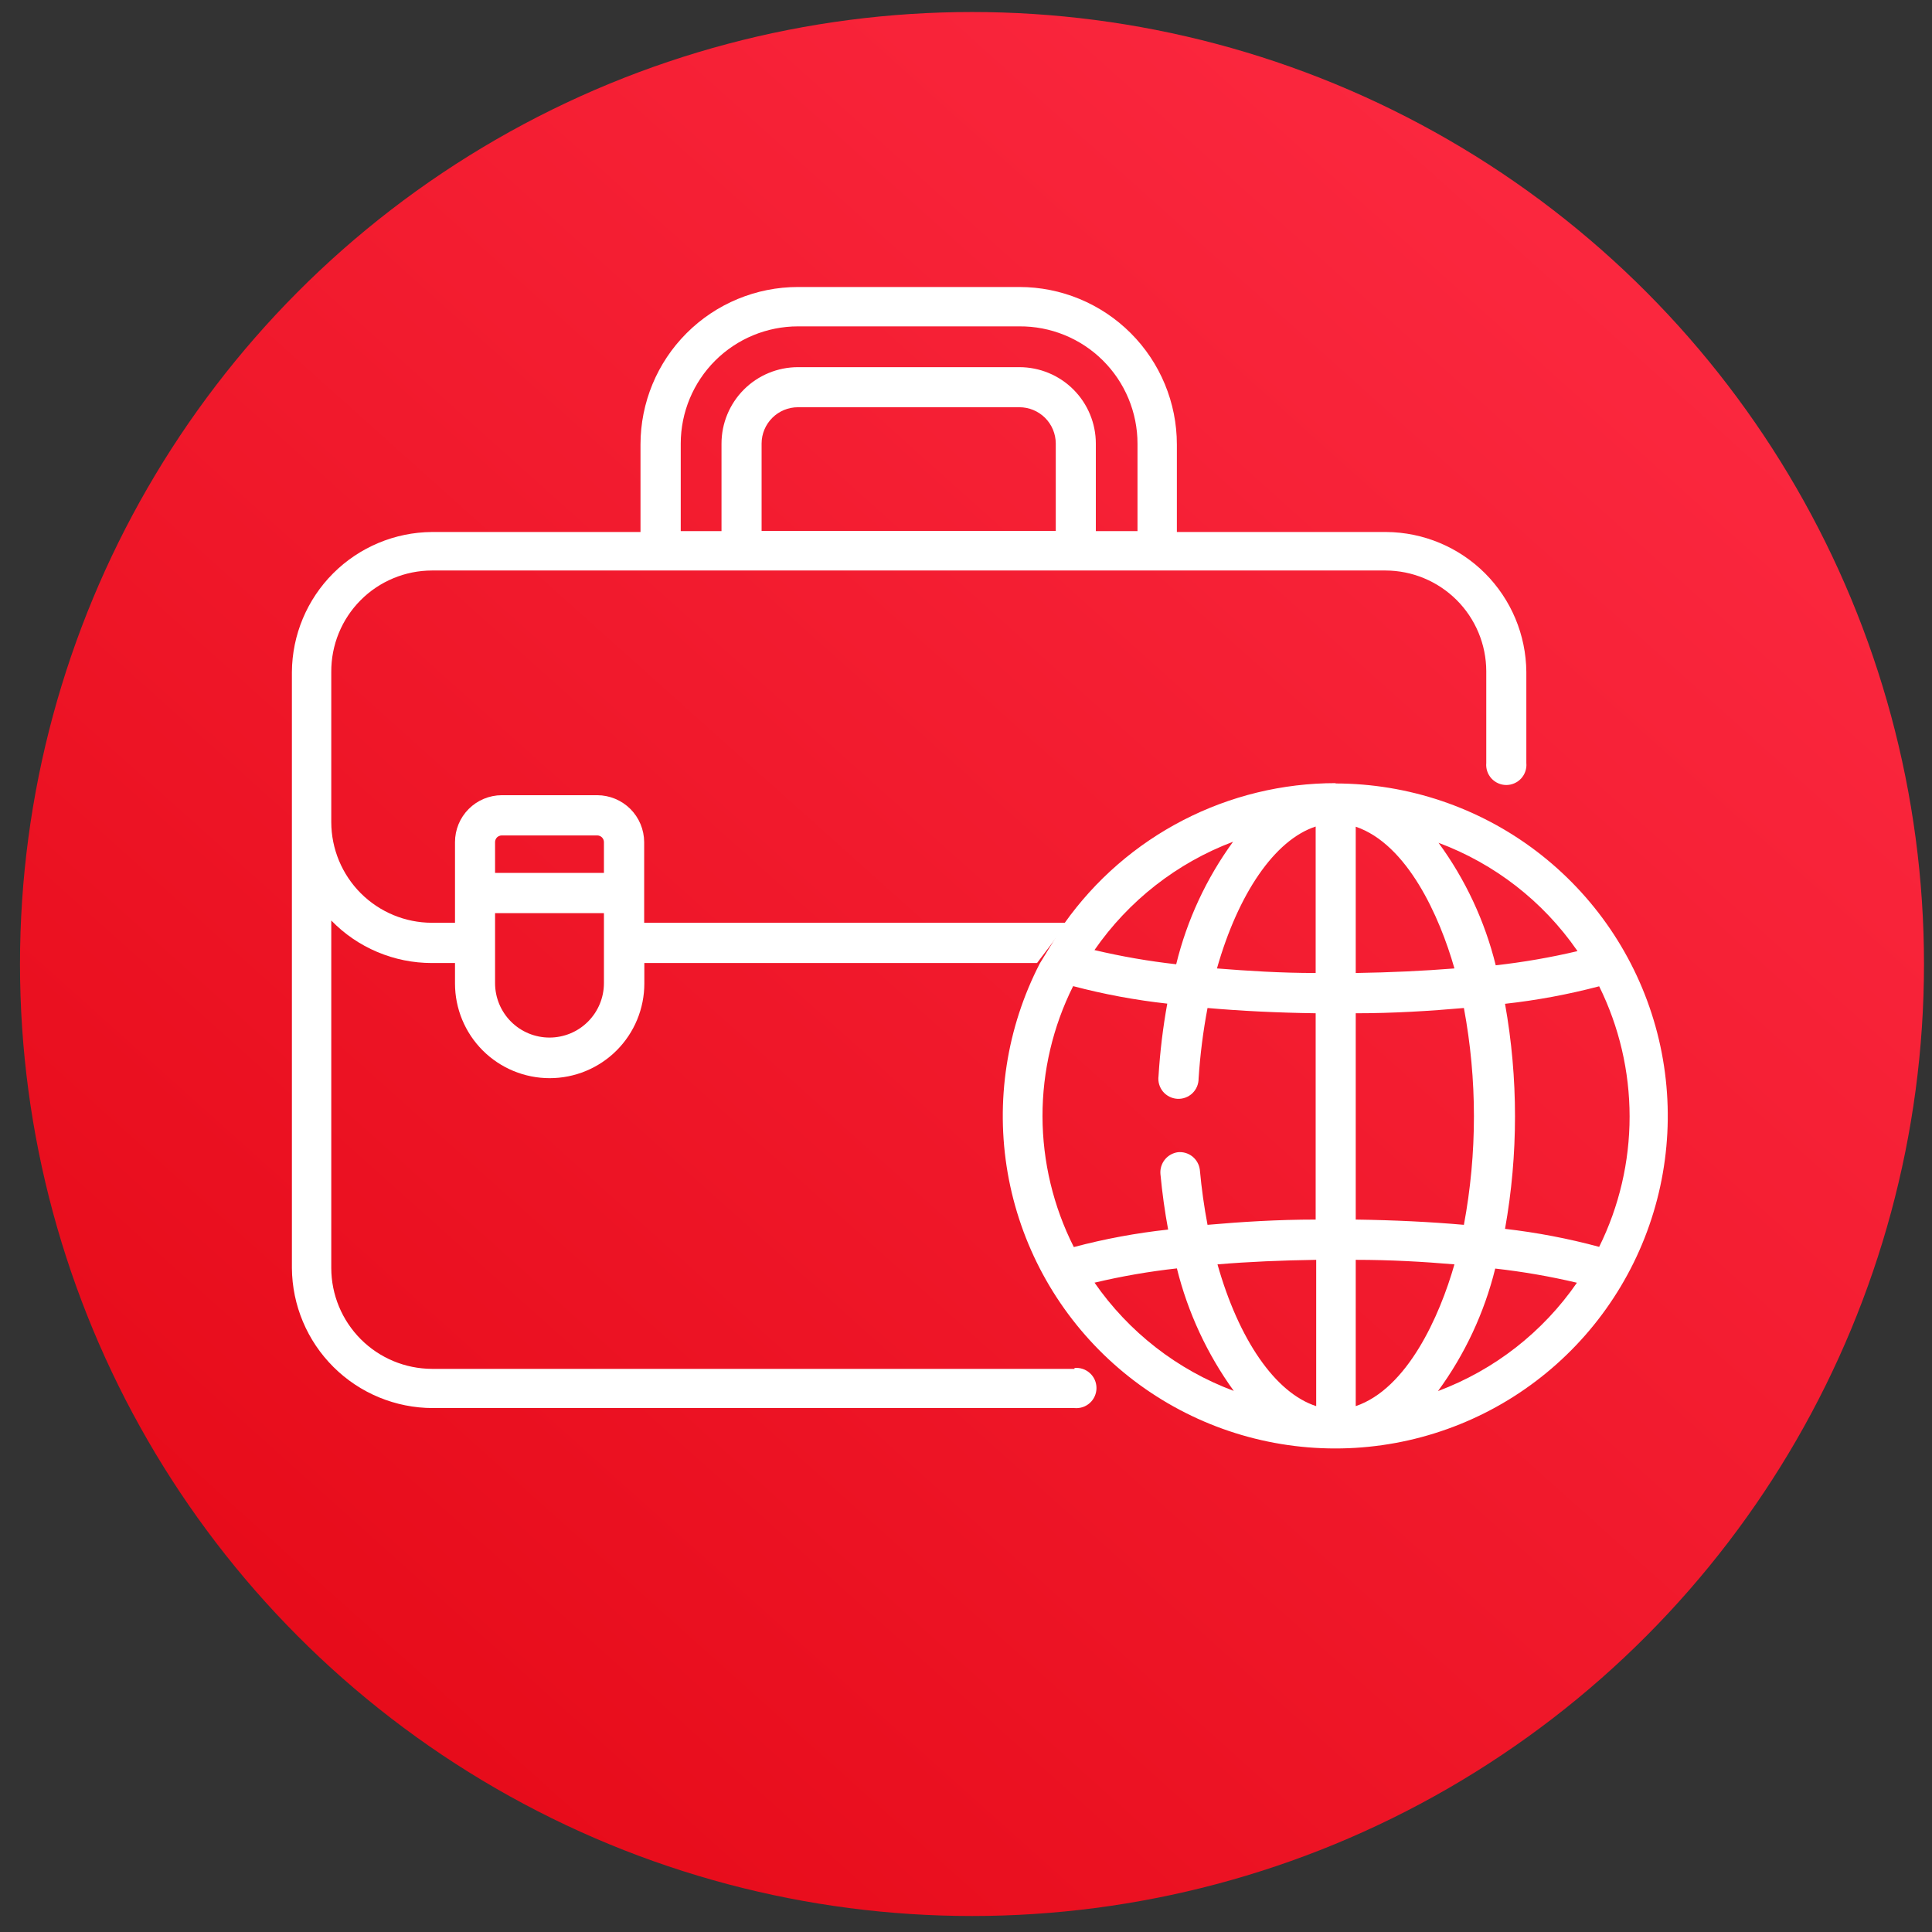
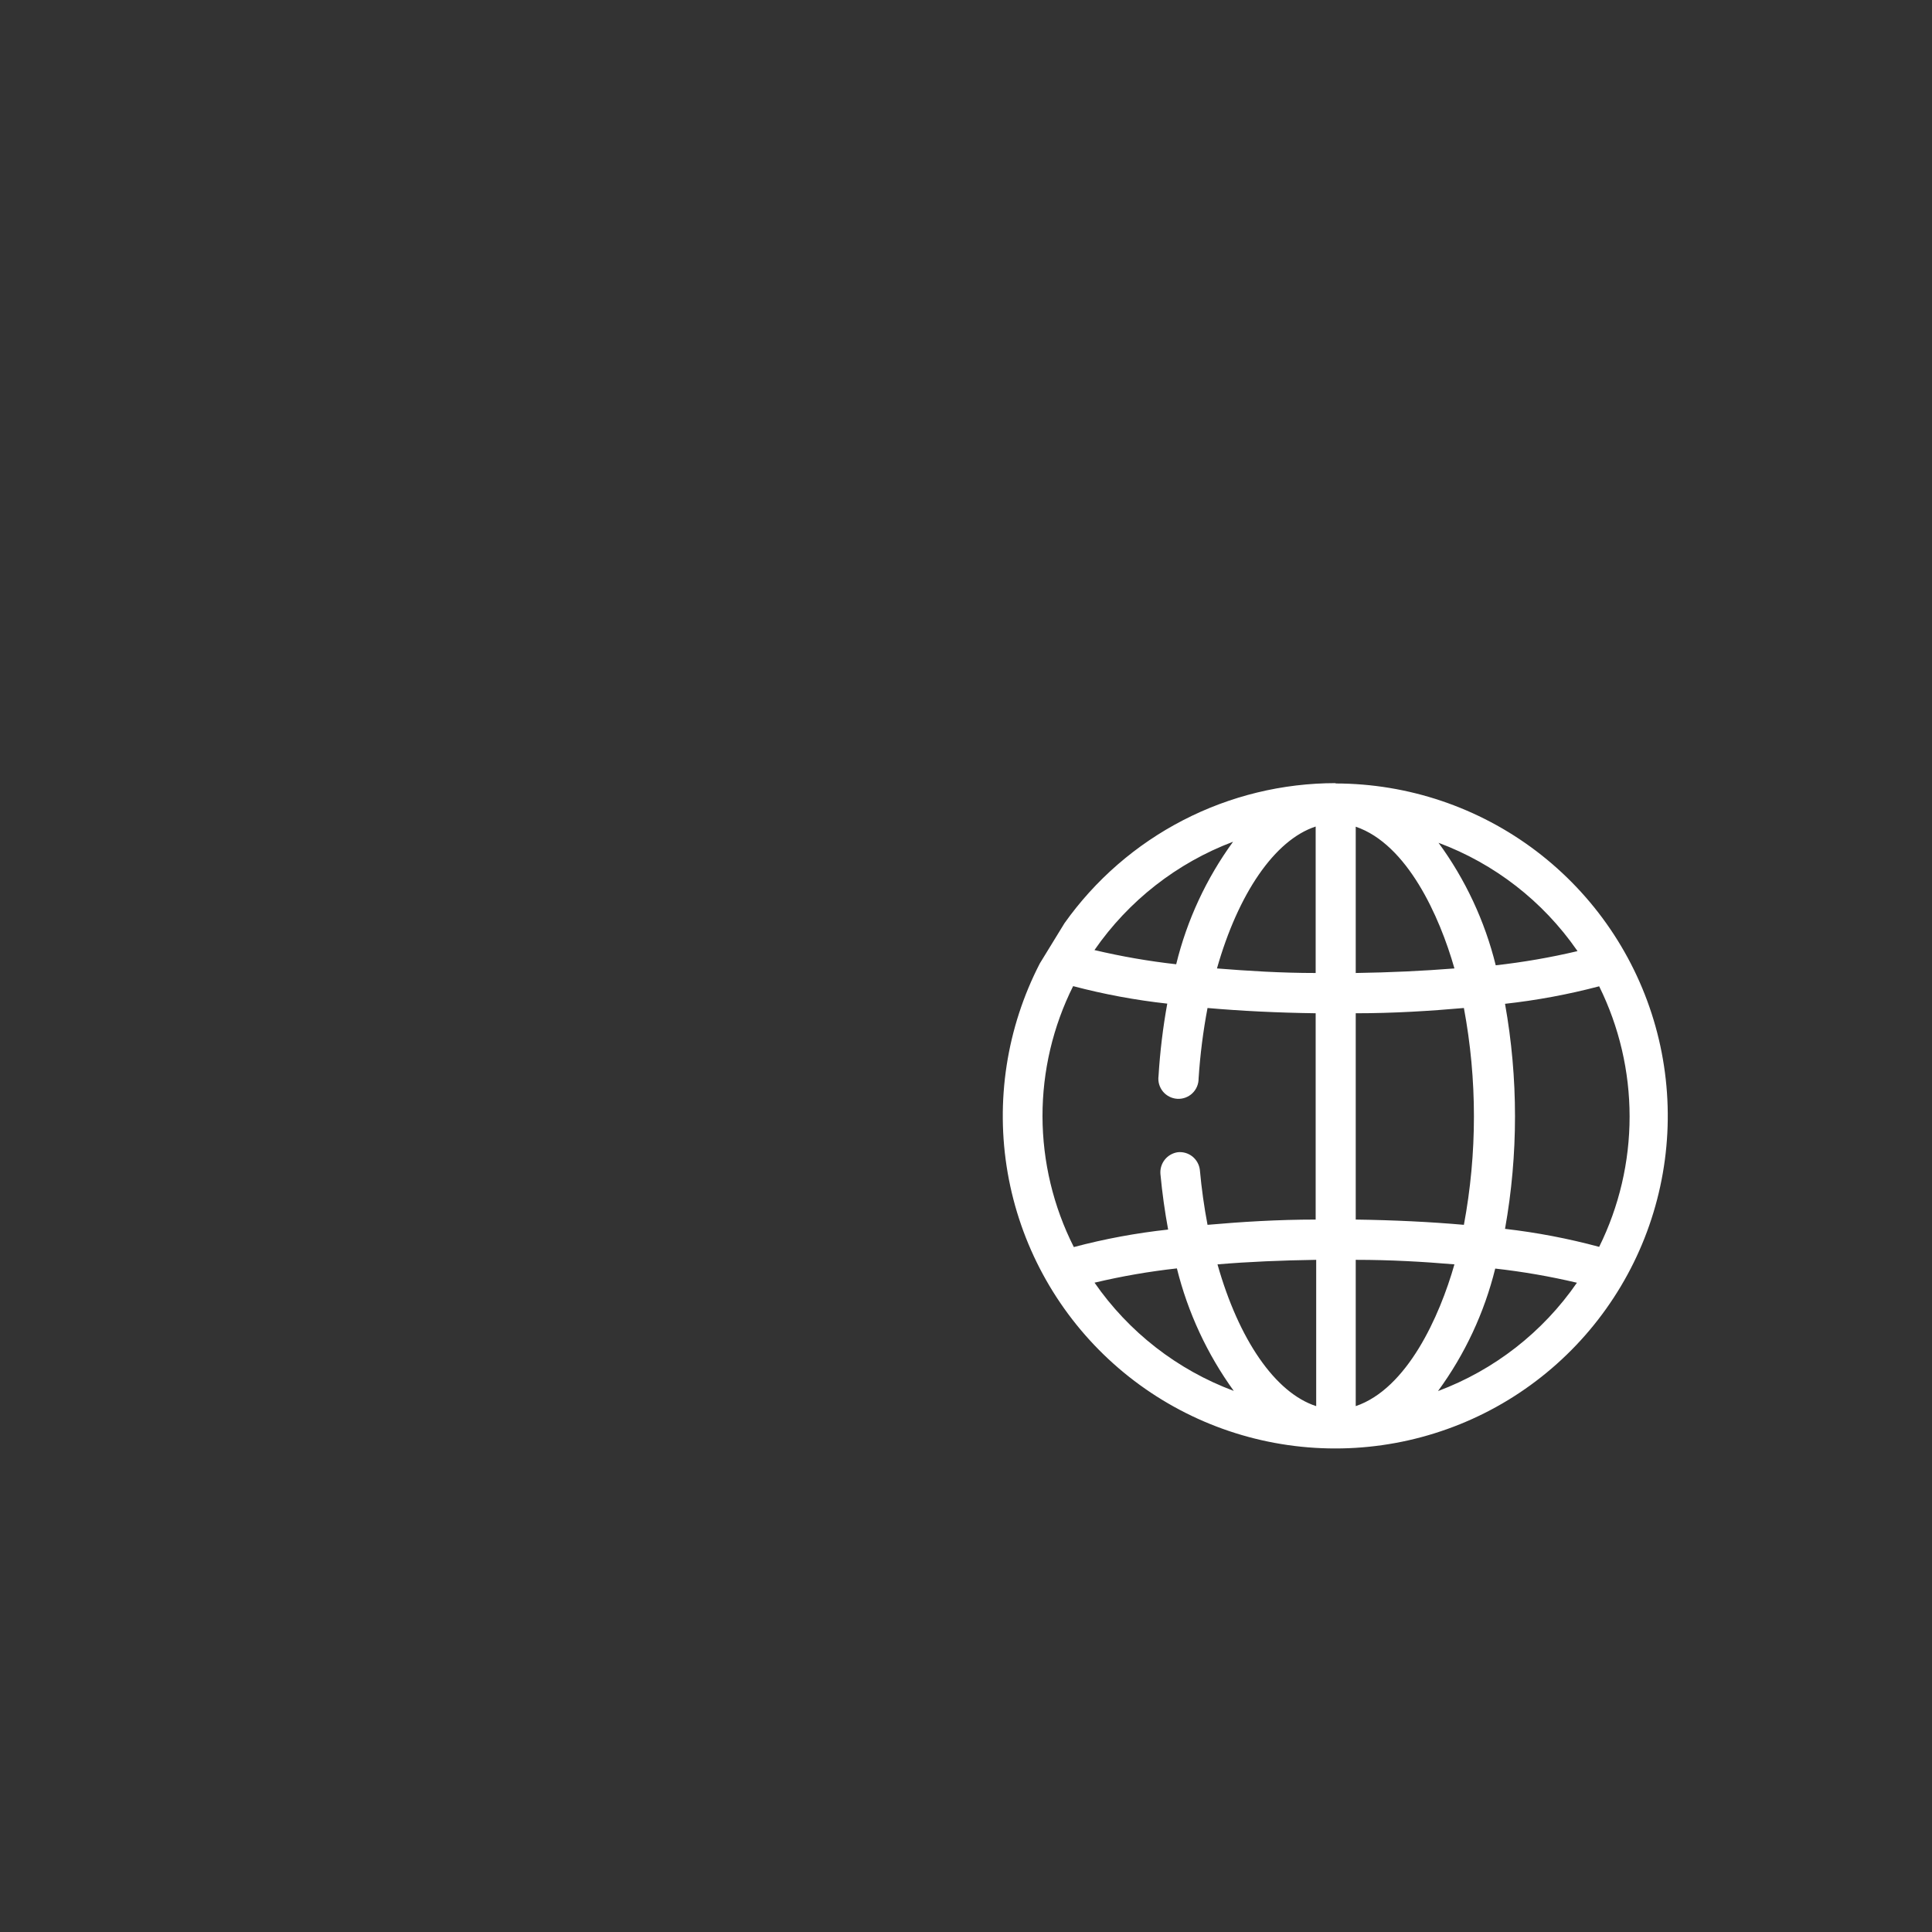
<svg xmlns="http://www.w3.org/2000/svg" width="69" height="69" viewBox="0 0 69 69" fill="none">
  <rect x="0" y="0" width="69" height="69" fill="#333333" stroke="none" />
-   <circle cx="34.714" cy="34.429" r="34" fill="url(#paint0_linear)" />
  <path d="M47.701 27.969C45.805 27.969 43.937 28.423 42.253 29.293C40.568 30.163 39.117 31.423 38.019 32.969L37.138 34.406C35.95 36.707 35.546 39.334 35.988 41.885C36.431 44.437 37.695 46.774 39.589 48.541C41.483 50.307 43.903 51.406 46.479 51.669C49.055 51.933 51.647 51.348 53.86 50.002C56.072 48.656 57.785 46.623 58.735 44.214C59.685 41.805 59.822 39.151 59.125 36.657C58.427 34.163 56.933 31.966 54.871 30.399C52.808 28.833 50.29 27.984 47.701 27.981V27.969ZM46.988 29.519V34.75C45.738 34.75 44.569 34.675 43.463 34.587C44.219 31.925 45.519 30 46.988 29.519V29.519ZM44.038 30.062C43.082 31.375 42.392 32.861 42.007 34.438C41.025 34.328 40.05 34.159 39.088 33.931C40.307 32.169 42.033 30.819 44.038 30.062V30.062ZM37.232 39.869C37.23 38.255 37.604 36.663 38.326 35.219C39.429 35.51 40.553 35.719 41.688 35.844C41.533 36.699 41.429 37.563 41.376 38.431C41.363 38.529 41.37 38.629 41.397 38.723C41.424 38.818 41.471 38.906 41.533 38.983C41.596 39.059 41.674 39.121 41.762 39.166C41.85 39.211 41.946 39.237 42.044 39.243C42.143 39.249 42.241 39.235 42.334 39.201C42.427 39.167 42.512 39.115 42.583 39.047C42.655 38.979 42.711 38.897 42.75 38.806C42.788 38.715 42.808 38.617 42.807 38.519C42.862 37.673 42.968 36.832 43.126 36C44.332 36.106 45.626 36.169 46.988 36.188V43.556C45.632 43.556 44.332 43.638 43.126 43.744C43.007 43.119 42.913 42.456 42.851 41.775C42.827 41.59 42.732 41.421 42.587 41.304C42.441 41.188 42.255 41.132 42.069 41.15C41.885 41.175 41.717 41.27 41.6 41.416C41.484 41.561 41.428 41.746 41.444 41.931C41.507 42.606 41.601 43.275 41.719 43.913C40.582 44.036 39.456 44.245 38.351 44.538C37.619 43.09 37.236 41.491 37.232 39.869V39.869ZM39.107 45.806C40.071 45.578 41.047 45.409 42.032 45.3C42.423 46.875 43.113 48.36 44.063 49.675C42.048 48.924 40.312 47.574 39.088 45.806H39.107ZM47.007 50.219C45.538 49.744 44.238 47.831 43.482 45.156C44.588 45.062 45.776 45.013 47.007 44.994V50.219ZM56.338 33.969C55.376 34.196 54.402 34.365 53.419 34.475C53.03 32.897 52.336 31.411 51.376 30.1C53.376 30.845 55.101 32.184 56.319 33.938L56.338 33.969ZM48.419 29.525C50.257 30.15 51.413 32.719 51.944 34.587C50.838 34.675 49.651 34.731 48.419 34.75V29.525ZM48.419 36.188C49.776 36.188 51.076 36.106 52.282 36C52.76 38.559 52.76 41.185 52.282 43.744C51.076 43.638 49.782 43.575 48.419 43.556V36.188ZM48.419 50.219V44.994C49.669 44.994 50.838 45.062 51.944 45.156C51.413 47.019 50.257 49.594 48.419 50.219ZM51.357 49.681C52.317 48.37 53.011 46.884 53.401 45.306C54.383 45.416 55.358 45.585 56.319 45.812C55.099 47.579 53.367 48.929 51.357 49.681V49.681ZM53.751 43.888C54.226 41.229 54.226 38.508 53.751 35.85C54.885 35.725 56.009 35.516 57.113 35.225C57.828 36.672 58.2 38.264 58.2 39.878C58.2 41.492 57.828 43.084 57.113 44.531C56.01 44.233 54.886 44.018 53.751 43.888V43.888Z" fill="white" />
-   <path d="M38.375 48.888H15.425C14.472 48.884 13.558 48.504 12.885 47.829C12.212 47.154 11.833 46.241 11.831 45.288V32.875C12.298 33.356 12.856 33.739 13.474 33.999C14.091 34.26 14.755 34.394 15.425 34.394H16.25V35.125C16.25 36.022 16.606 36.882 17.24 37.516C17.874 38.15 18.734 38.506 19.631 38.506C20.528 38.506 21.388 38.15 22.022 37.516C22.656 36.882 23.012 36.022 23.012 35.125V34.394H37.037L38.125 32.956H23.006V30.075C23.004 29.631 22.827 29.206 22.514 28.892C22.2 28.579 21.775 28.402 21.331 28.4H17.919C17.475 28.402 17.051 28.579 16.738 28.893C16.425 29.207 16.25 29.632 16.25 30.075V32.956H15.425C14.472 32.955 13.559 32.575 12.885 31.902C12.212 31.228 11.833 30.315 11.831 29.363V23.994C11.829 23.52 11.92 23.05 12.099 22.612C12.278 22.173 12.543 21.774 12.877 21.438C13.21 21.102 13.607 20.835 14.045 20.653C14.482 20.47 14.951 20.376 15.425 20.375H49.481C50.434 20.377 51.348 20.756 52.023 21.429C52.697 22.102 53.078 23.016 53.081 23.969V27.25C53.072 27.35 53.083 27.45 53.115 27.545C53.147 27.64 53.198 27.727 53.265 27.801C53.333 27.875 53.415 27.934 53.506 27.974C53.598 28.015 53.697 28.036 53.797 28.036C53.897 28.036 53.995 28.015 54.087 27.974C54.178 27.934 54.261 27.875 54.328 27.801C54.395 27.727 54.447 27.64 54.478 27.545C54.51 27.45 54.522 27.35 54.512 27.25V24C54.502 22.677 53.972 21.411 53.037 20.475C52.101 19.54 50.835 19.01 49.512 19H42.031V15.875C42.031 14.383 41.438 12.952 40.383 11.898C39.328 10.843 37.898 10.25 36.406 10.25H28.5C27.008 10.25 25.577 10.843 24.522 11.898C23.467 12.952 22.875 14.383 22.875 15.875V19H15.425C14.102 19.01 12.836 19.54 11.9 20.475C10.964 21.411 10.434 22.677 10.425 24V45.288C10.435 46.616 10.969 47.887 11.911 48.823C12.853 49.76 14.127 50.286 15.456 50.288H38.375C38.474 50.297 38.575 50.285 38.67 50.254C38.764 50.222 38.852 50.171 38.926 50.103C39 50.036 39.059 49.954 39.099 49.862C39.139 49.771 39.16 49.672 39.16 49.572C39.16 49.472 39.139 49.373 39.099 49.281C39.059 49.19 39 49.108 38.926 49.041C38.852 48.973 38.764 48.922 38.67 48.89C38.575 48.858 38.474 48.847 38.375 48.856V48.888ZM17.681 30.075C17.681 30.044 17.687 30.013 17.699 29.984C17.711 29.955 17.729 29.929 17.75 29.907C17.773 29.885 17.799 29.867 17.828 29.856C17.856 29.844 17.887 29.837 17.919 29.837H21.331C21.394 29.837 21.454 29.863 21.499 29.907C21.543 29.952 21.569 30.012 21.569 30.075V31.175H17.681V30.075ZM17.681 32.612H21.569V35.112C21.569 35.628 21.364 36.122 20.999 36.487C20.635 36.852 20.14 37.056 19.625 37.056C19.109 37.056 18.615 36.852 18.25 36.487C17.886 36.122 17.681 35.628 17.681 35.112V32.612ZM27.2 18.962V15.838C27.201 15.494 27.339 15.165 27.583 14.922C27.826 14.68 28.156 14.544 28.5 14.544H36.406C36.75 14.544 37.079 14.68 37.323 14.922C37.567 15.165 37.704 15.494 37.706 15.838V18.962H27.2ZM24.312 15.838C24.314 14.728 24.756 13.665 25.541 12.88C26.326 12.097 27.39 11.656 28.5 11.656H36.406C36.959 11.652 37.506 11.757 38.018 11.966C38.53 12.175 38.995 12.482 39.387 12.872C39.779 13.261 40.091 13.724 40.303 14.234C40.515 14.744 40.625 15.291 40.625 15.844V18.969H39.137V15.844C39.137 15.119 38.849 14.425 38.337 13.912C37.825 13.4 37.13 13.113 36.406 13.113H28.5C27.775 13.113 27.081 13.4 26.568 13.912C26.056 14.425 25.768 15.119 25.768 15.844V18.969H24.312V15.838Z" fill="white" />
  <defs>
    <linearGradient id="paint0_linear" x1="0.714" y1="68.428" x2="64.78" y2="-3.095" gradientUnits="userSpaceOnUse">
      <stop stop-color="#E30613" />
      <stop offset="1" stop-color="#FF2D46" />
    </linearGradient>
  </defs>
</svg>